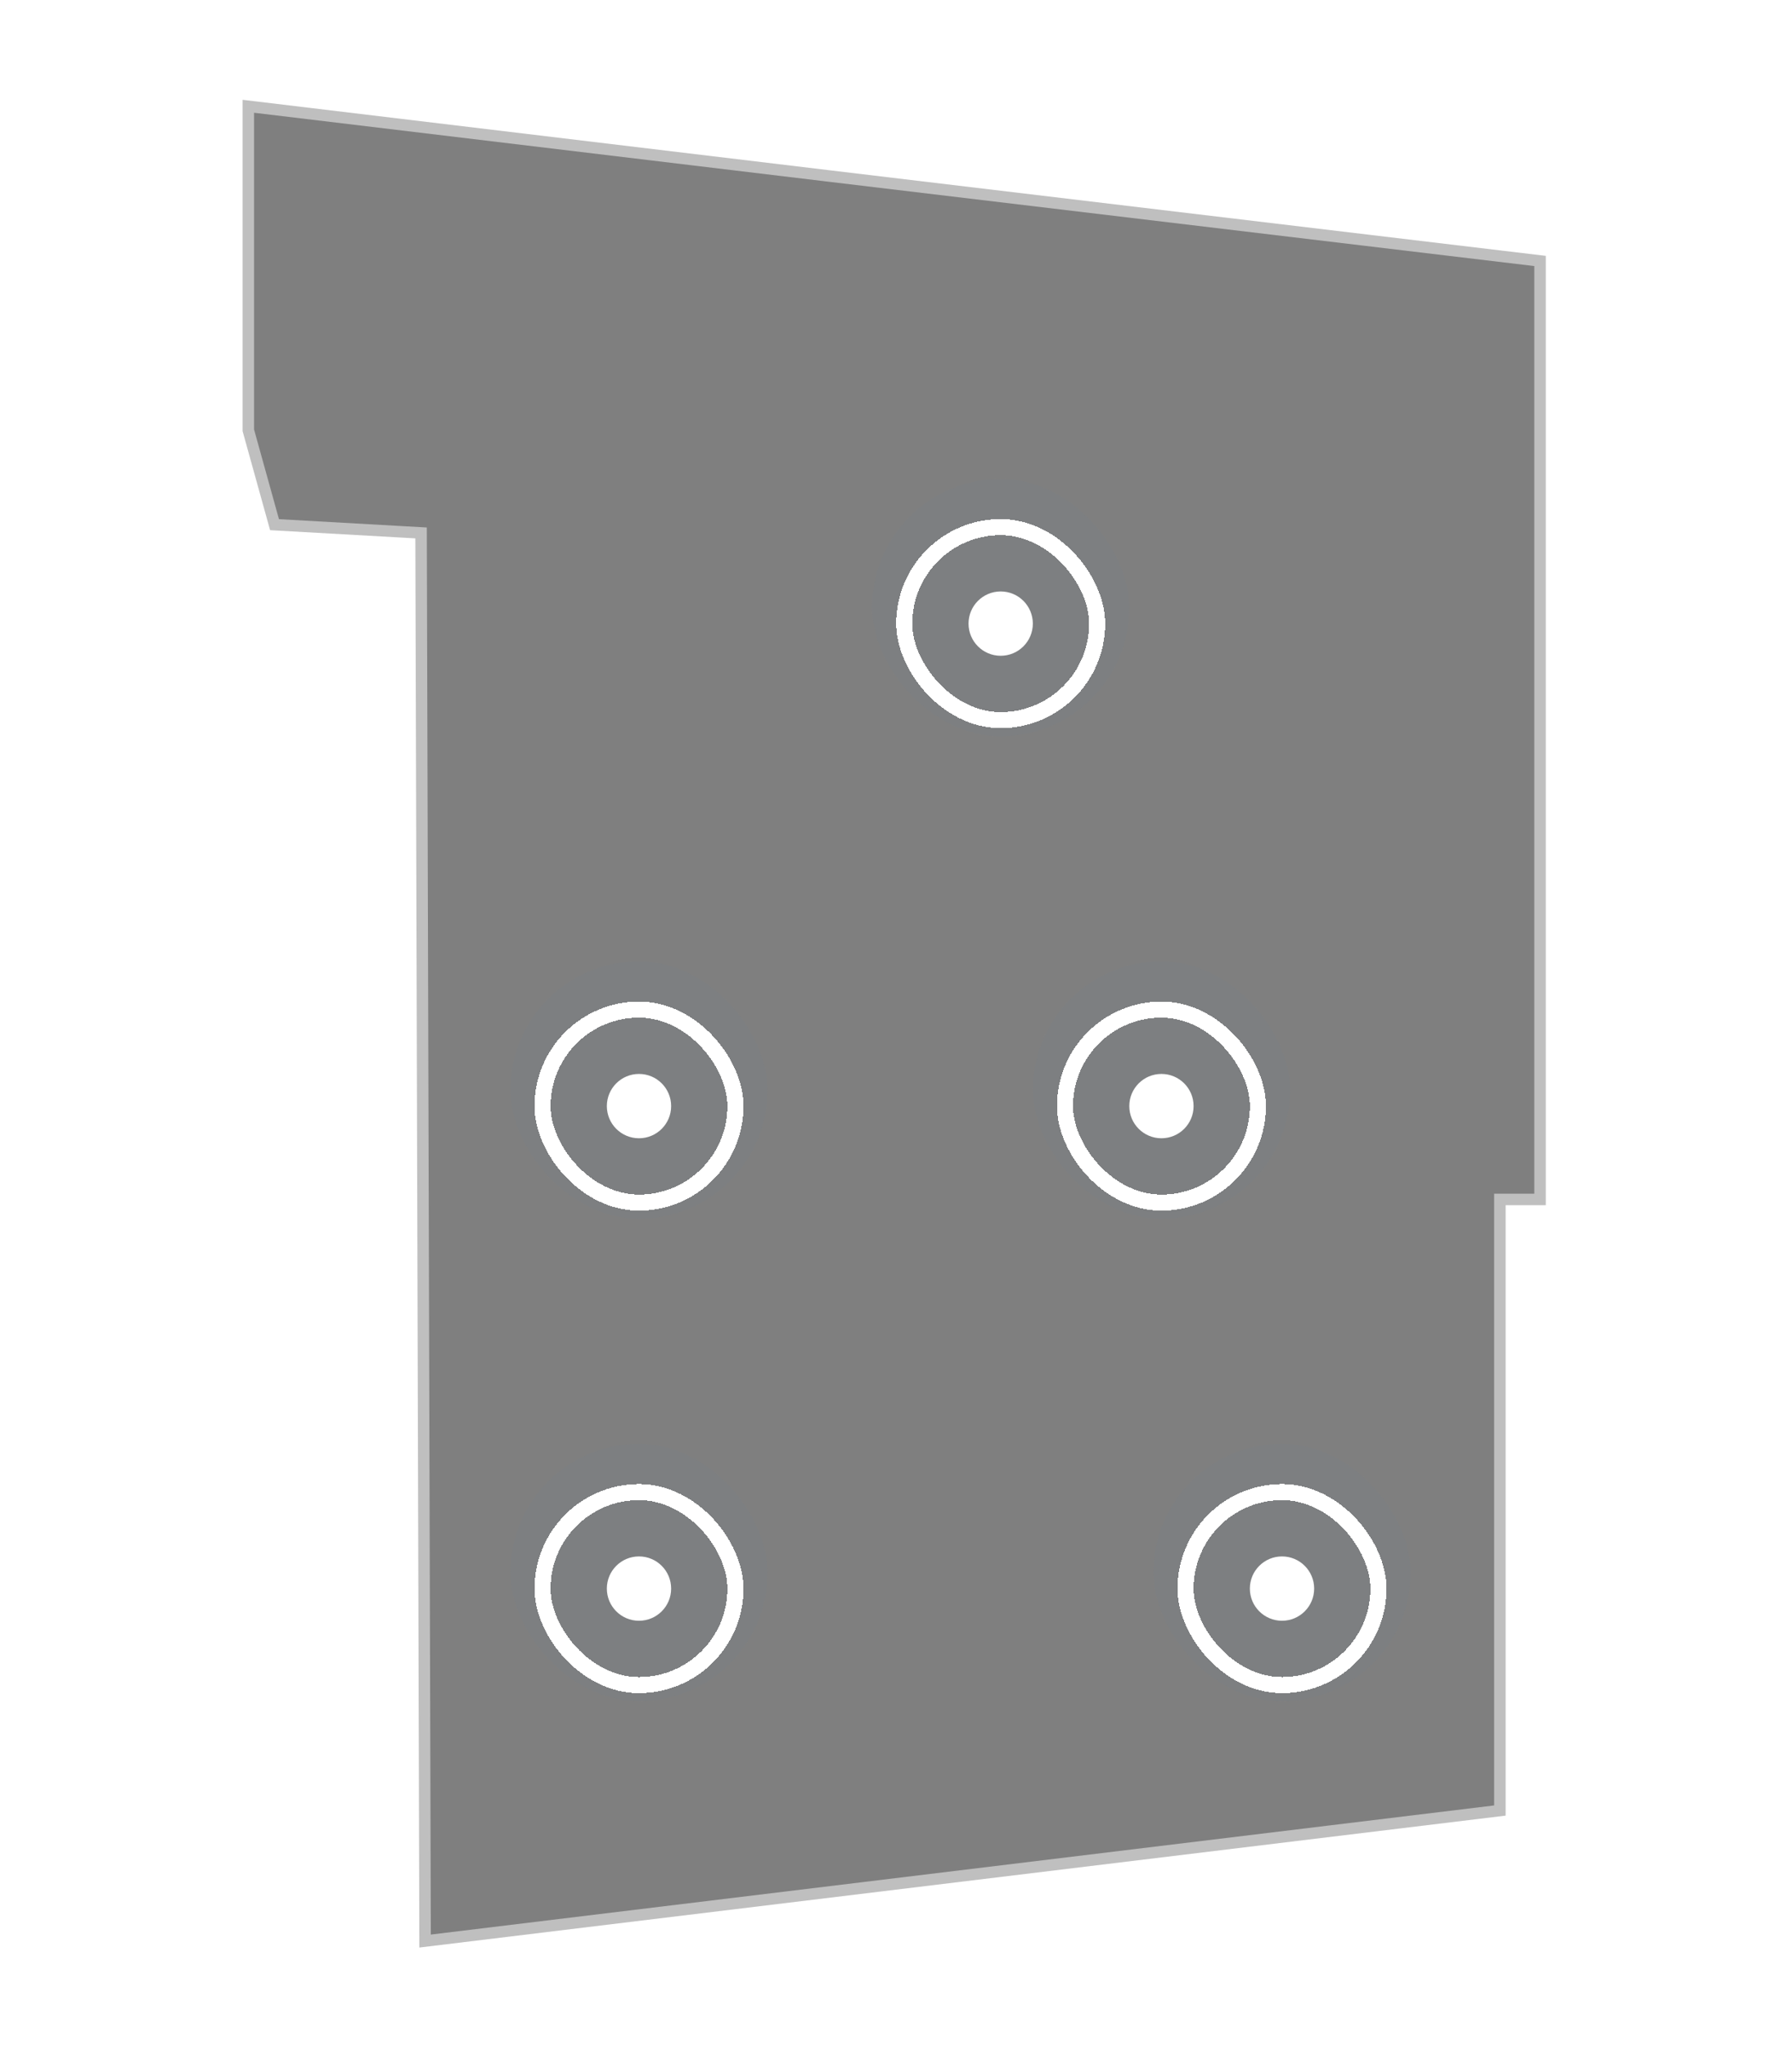
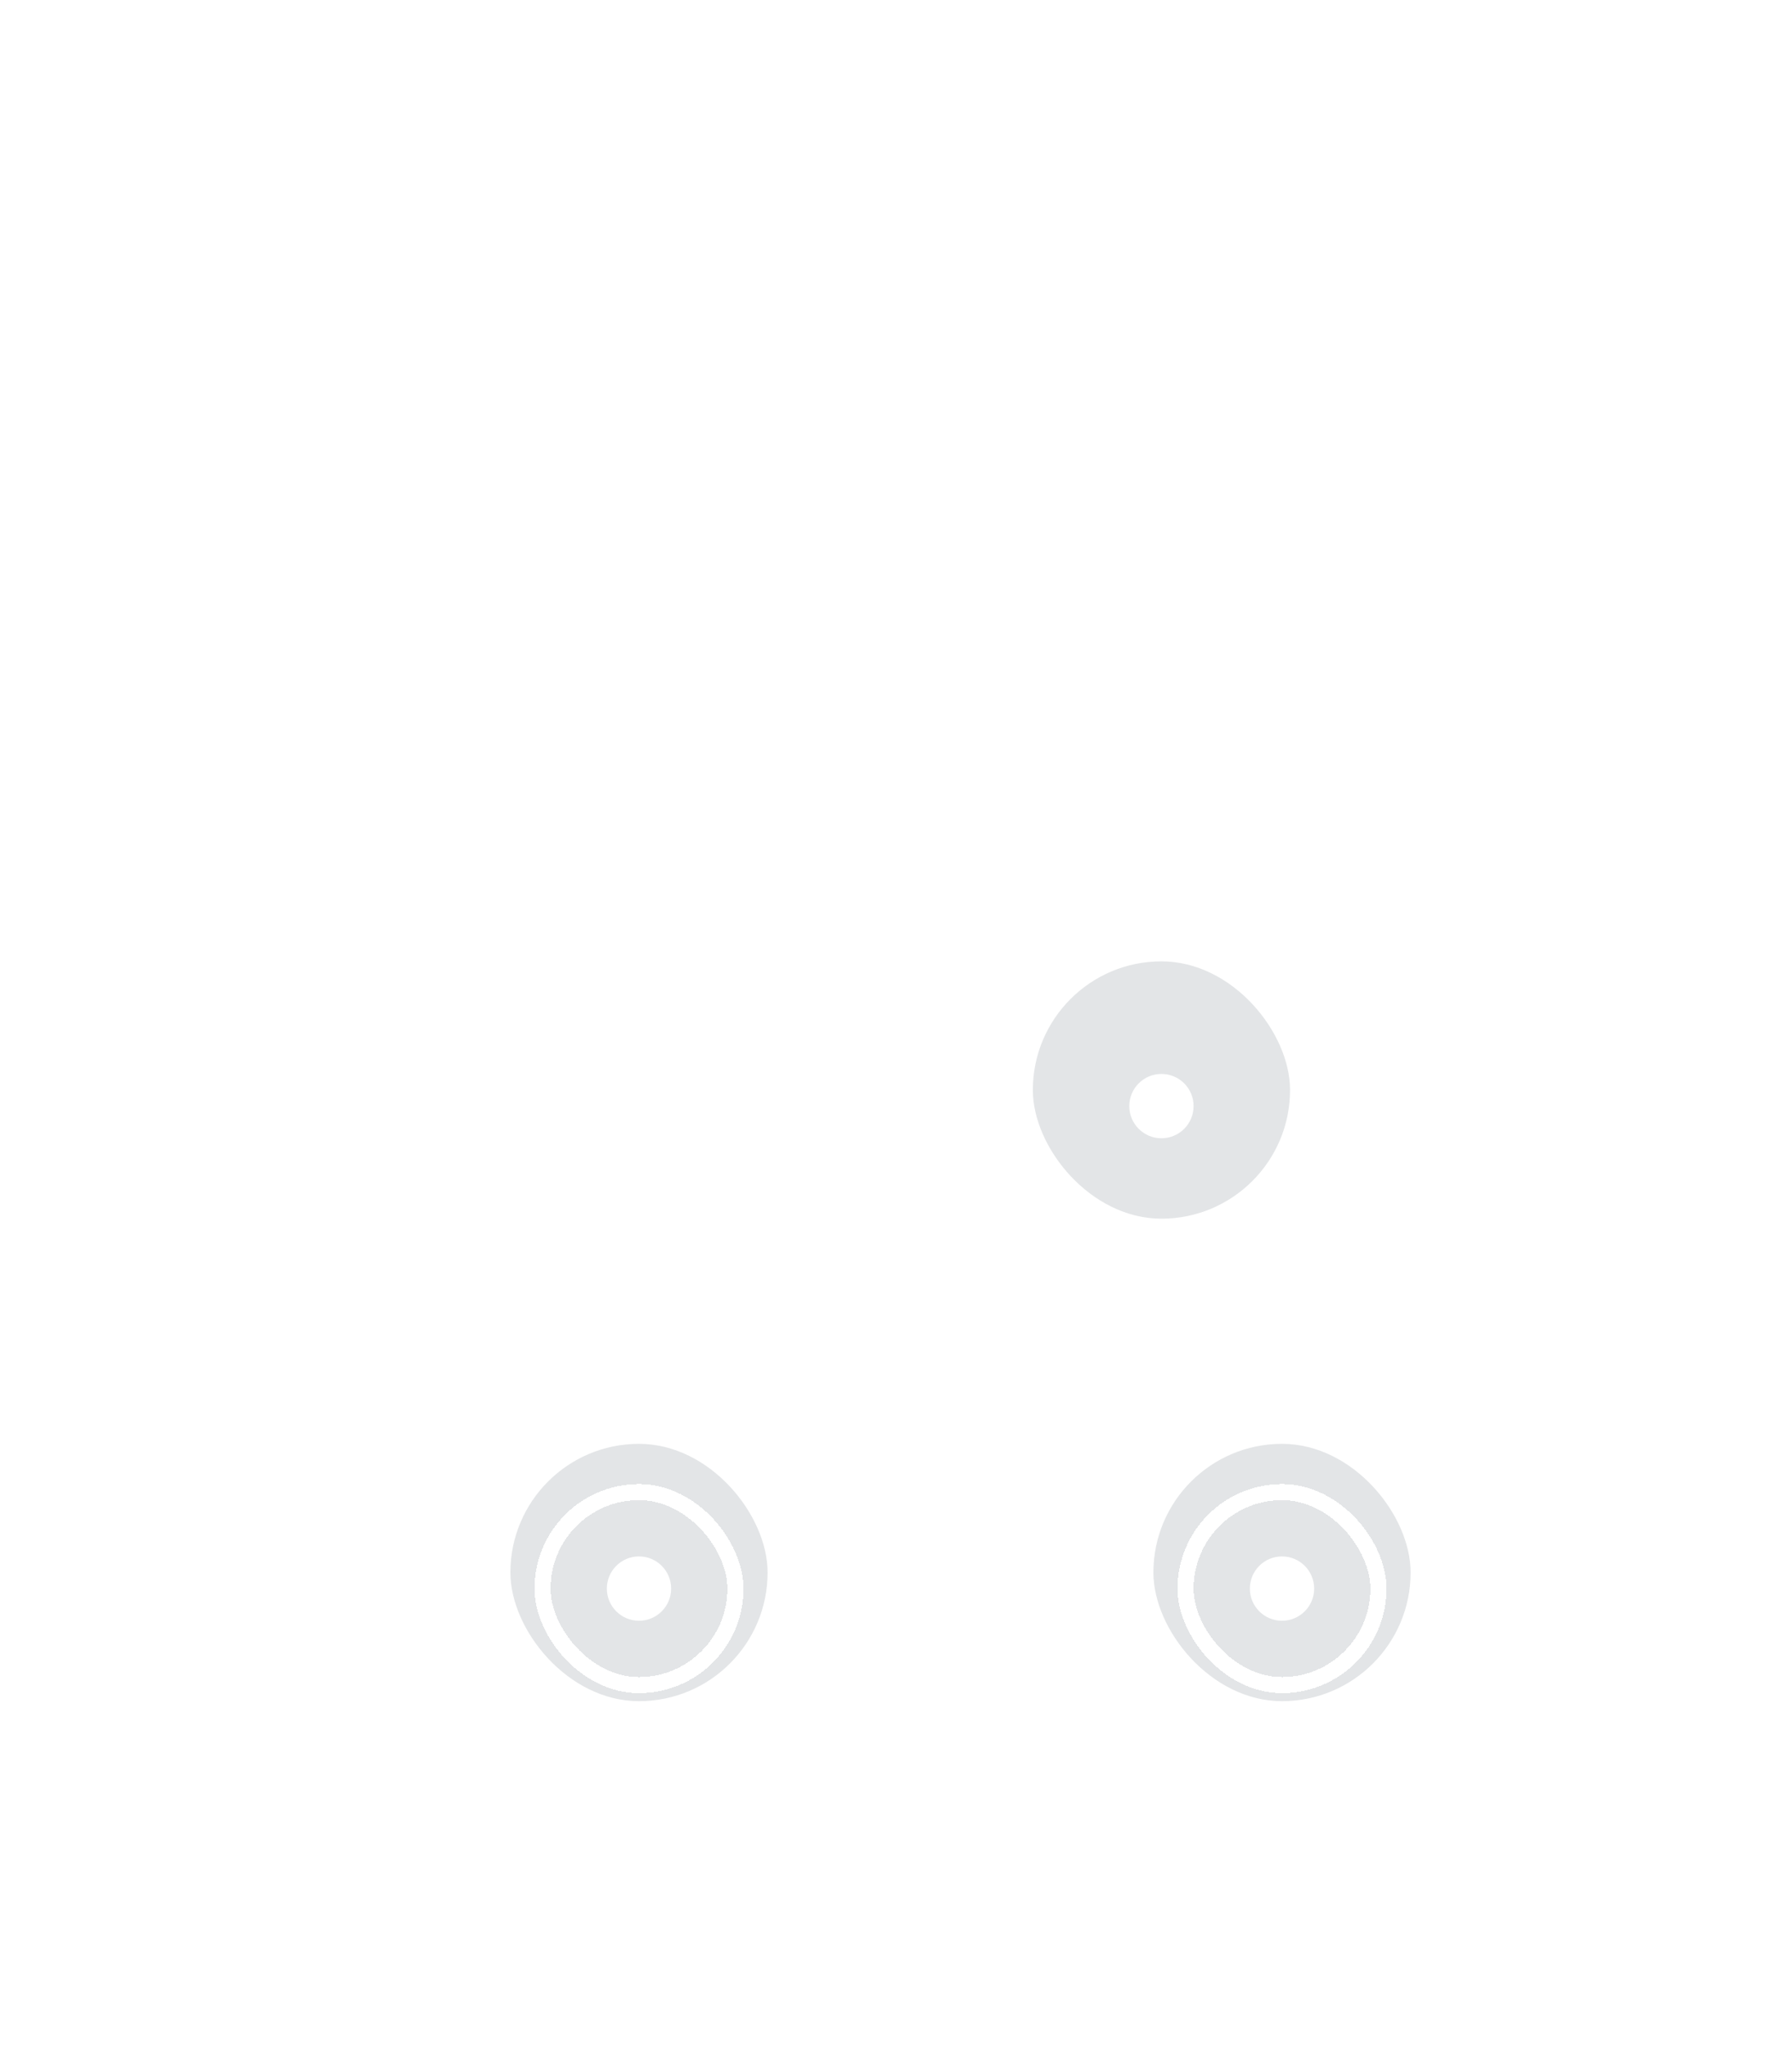
<svg xmlns="http://www.w3.org/2000/svg" width="390" height="445" viewBox="0 0 390 445" fill="none">
-   <path opacity="0.5" d="M52.792 21.709L181.189 37.116L181.19 37.117L336.421 55.658V262.163H330.175H327.675V264.663V394.955L91.268 423.65L90.401 119.467L90.394 117.11L88.042 116.978L58.781 115.329L52.792 93.769V21.709Z" fill="black" stroke="white" stroke-width="5" />
  <rect x="111.078" y="314.08" width="55.977" height="55.977" rx="27.988" fill="#757D88" fill-opacity="0.2" />
  <g filter="url(#filter0_d_1_273)">
    <rect x="118.075" y="321.077" width="41.983" height="41.983" rx="20.991" stroke="white" stroke-width="3.499" shape-rendering="crispEdges" />
    <circle cx="139.066" cy="342.068" r="6.997" fill="white" />
  </g>
  <rect x="251.02" y="314.08" width="55.977" height="55.977" rx="27.988" fill="#757D88" fill-opacity="0.2" />
  <g filter="url(#filter1_d_1_273)">
    <rect x="258.017" y="321.077" width="41.983" height="41.983" rx="20.991" stroke="white" stroke-width="3.499" shape-rendering="crispEdges" />
    <circle cx="279.008" cy="342.068" r="6.997" fill="white" />
  </g>
  <rect x="224.781" y="209.124" width="55.977" height="55.977" rx="27.988" fill="#757D88" fill-opacity="0.2" />
  <g filter="url(#filter2_d_1_273)">
-     <rect x="231.778" y="216.121" width="41.983" height="41.983" rx="20.991" stroke="white" stroke-width="3.499" shape-rendering="crispEdges" />
    <circle cx="252.769" cy="237.112" r="6.997" fill="white" />
  </g>
-   <rect x="189.795" y="104.168" width="55.977" height="55.977" rx="27.988" fill="#757D88" fill-opacity="0.2" />
  <g filter="url(#filter3_d_1_273)">
    <rect x="196.792" y="111.165" width="41.983" height="41.983" rx="20.991" stroke="white" stroke-width="3.499" shape-rendering="crispEdges" />
    <circle cx="217.783" cy="132.156" r="6.997" fill="white" />
  </g>
-   <rect x="111.078" y="209.124" width="55.977" height="55.977" rx="27.988" fill="#757D88" fill-opacity="0.2" />
  <g filter="url(#filter4_d_1_273)">
    <rect x="118.075" y="216.121" width="41.983" height="41.983" rx="20.991" stroke="white" stroke-width="3.499" shape-rendering="crispEdges" />
-     <circle cx="139.066" cy="237.112" r="6.997" fill="white" />
  </g>
  <defs>
    <filter id="filter0_d_1_273" x="109.329" y="315.829" width="59.475" height="59.475" filterUnits="userSpaceOnUse" color-interpolation-filters="sRGB">
      <feFlood flood-opacity="0" result="BackgroundImageFix" />
      <feColorMatrix in="SourceAlpha" type="matrix" values="0 0 0 0 0 0 0 0 0 0 0 0 0 0 0 0 0 0 127 0" result="hardAlpha" />
      <feOffset dy="3.499" />
      <feGaussianBlur stdDeviation="3.499" />
      <feComposite in2="hardAlpha" operator="out" />
      <feColorMatrix type="matrix" values="0 0 0 0 0 0 0 0 0 0 0 0 0 0 0 0 0 0 0.25 0" />
      <feBlend mode="normal" in2="BackgroundImageFix" result="effect1_dropShadow_1_273" />
      <feBlend mode="normal" in="SourceGraphic" in2="effect1_dropShadow_1_273" result="shape" />
    </filter>
    <filter id="filter1_d_1_273" x="249.271" y="315.829" width="59.475" height="59.475" filterUnits="userSpaceOnUse" color-interpolation-filters="sRGB">
      <feFlood flood-opacity="0" result="BackgroundImageFix" />
      <feColorMatrix in="SourceAlpha" type="matrix" values="0 0 0 0 0 0 0 0 0 0 0 0 0 0 0 0 0 0 127 0" result="hardAlpha" />
      <feOffset dy="3.499" />
      <feGaussianBlur stdDeviation="3.499" />
      <feComposite in2="hardAlpha" operator="out" />
      <feColorMatrix type="matrix" values="0 0 0 0 0 0 0 0 0 0 0 0 0 0 0 0 0 0 0.25 0" />
      <feBlend mode="normal" in2="BackgroundImageFix" result="effect1_dropShadow_1_273" />
      <feBlend mode="normal" in="SourceGraphic" in2="effect1_dropShadow_1_273" result="shape" />
    </filter>
    <filter id="filter2_d_1_273" x="223.032" y="210.873" width="59.475" height="59.475" filterUnits="userSpaceOnUse" color-interpolation-filters="sRGB">
      <feFlood flood-opacity="0" result="BackgroundImageFix" />
      <feColorMatrix in="SourceAlpha" type="matrix" values="0 0 0 0 0 0 0 0 0 0 0 0 0 0 0 0 0 0 127 0" result="hardAlpha" />
      <feOffset dy="3.499" />
      <feGaussianBlur stdDeviation="3.499" />
      <feComposite in2="hardAlpha" operator="out" />
      <feColorMatrix type="matrix" values="0 0 0 0 0 0 0 0 0 0 0 0 0 0 0 0 0 0 0.25 0" />
      <feBlend mode="normal" in2="BackgroundImageFix" result="effect1_dropShadow_1_273" />
      <feBlend mode="normal" in="SourceGraphic" in2="effect1_dropShadow_1_273" result="shape" />
    </filter>
    <filter id="filter3_d_1_273" x="188.046" y="105.917" width="59.475" height="59.475" filterUnits="userSpaceOnUse" color-interpolation-filters="sRGB">
      <feFlood flood-opacity="0" result="BackgroundImageFix" />
      <feColorMatrix in="SourceAlpha" type="matrix" values="0 0 0 0 0 0 0 0 0 0 0 0 0 0 0 0 0 0 127 0" result="hardAlpha" />
      <feOffset dy="3.499" />
      <feGaussianBlur stdDeviation="3.499" />
      <feComposite in2="hardAlpha" operator="out" />
      <feColorMatrix type="matrix" values="0 0 0 0 0 0 0 0 0 0 0 0 0 0 0 0 0 0 0.25 0" />
      <feBlend mode="normal" in2="BackgroundImageFix" result="effect1_dropShadow_1_273" />
      <feBlend mode="normal" in="SourceGraphic" in2="effect1_dropShadow_1_273" result="shape" />
    </filter>
    <filter id="filter4_d_1_273" x="109.329" y="210.873" width="59.475" height="59.475" filterUnits="userSpaceOnUse" color-interpolation-filters="sRGB">
      <feFlood flood-opacity="0" result="BackgroundImageFix" />
      <feColorMatrix in="SourceAlpha" type="matrix" values="0 0 0 0 0 0 0 0 0 0 0 0 0 0 0 0 0 0 127 0" result="hardAlpha" />
      <feOffset dy="3.499" />
      <feGaussianBlur stdDeviation="3.499" />
      <feComposite in2="hardAlpha" operator="out" />
      <feColorMatrix type="matrix" values="0 0 0 0 0 0 0 0 0 0 0 0 0 0 0 0 0 0 0.25 0" />
      <feBlend mode="normal" in2="BackgroundImageFix" result="effect1_dropShadow_1_273" />
      <feBlend mode="normal" in="SourceGraphic" in2="effect1_dropShadow_1_273" result="shape" />
    </filter>
  </defs>
</svg>